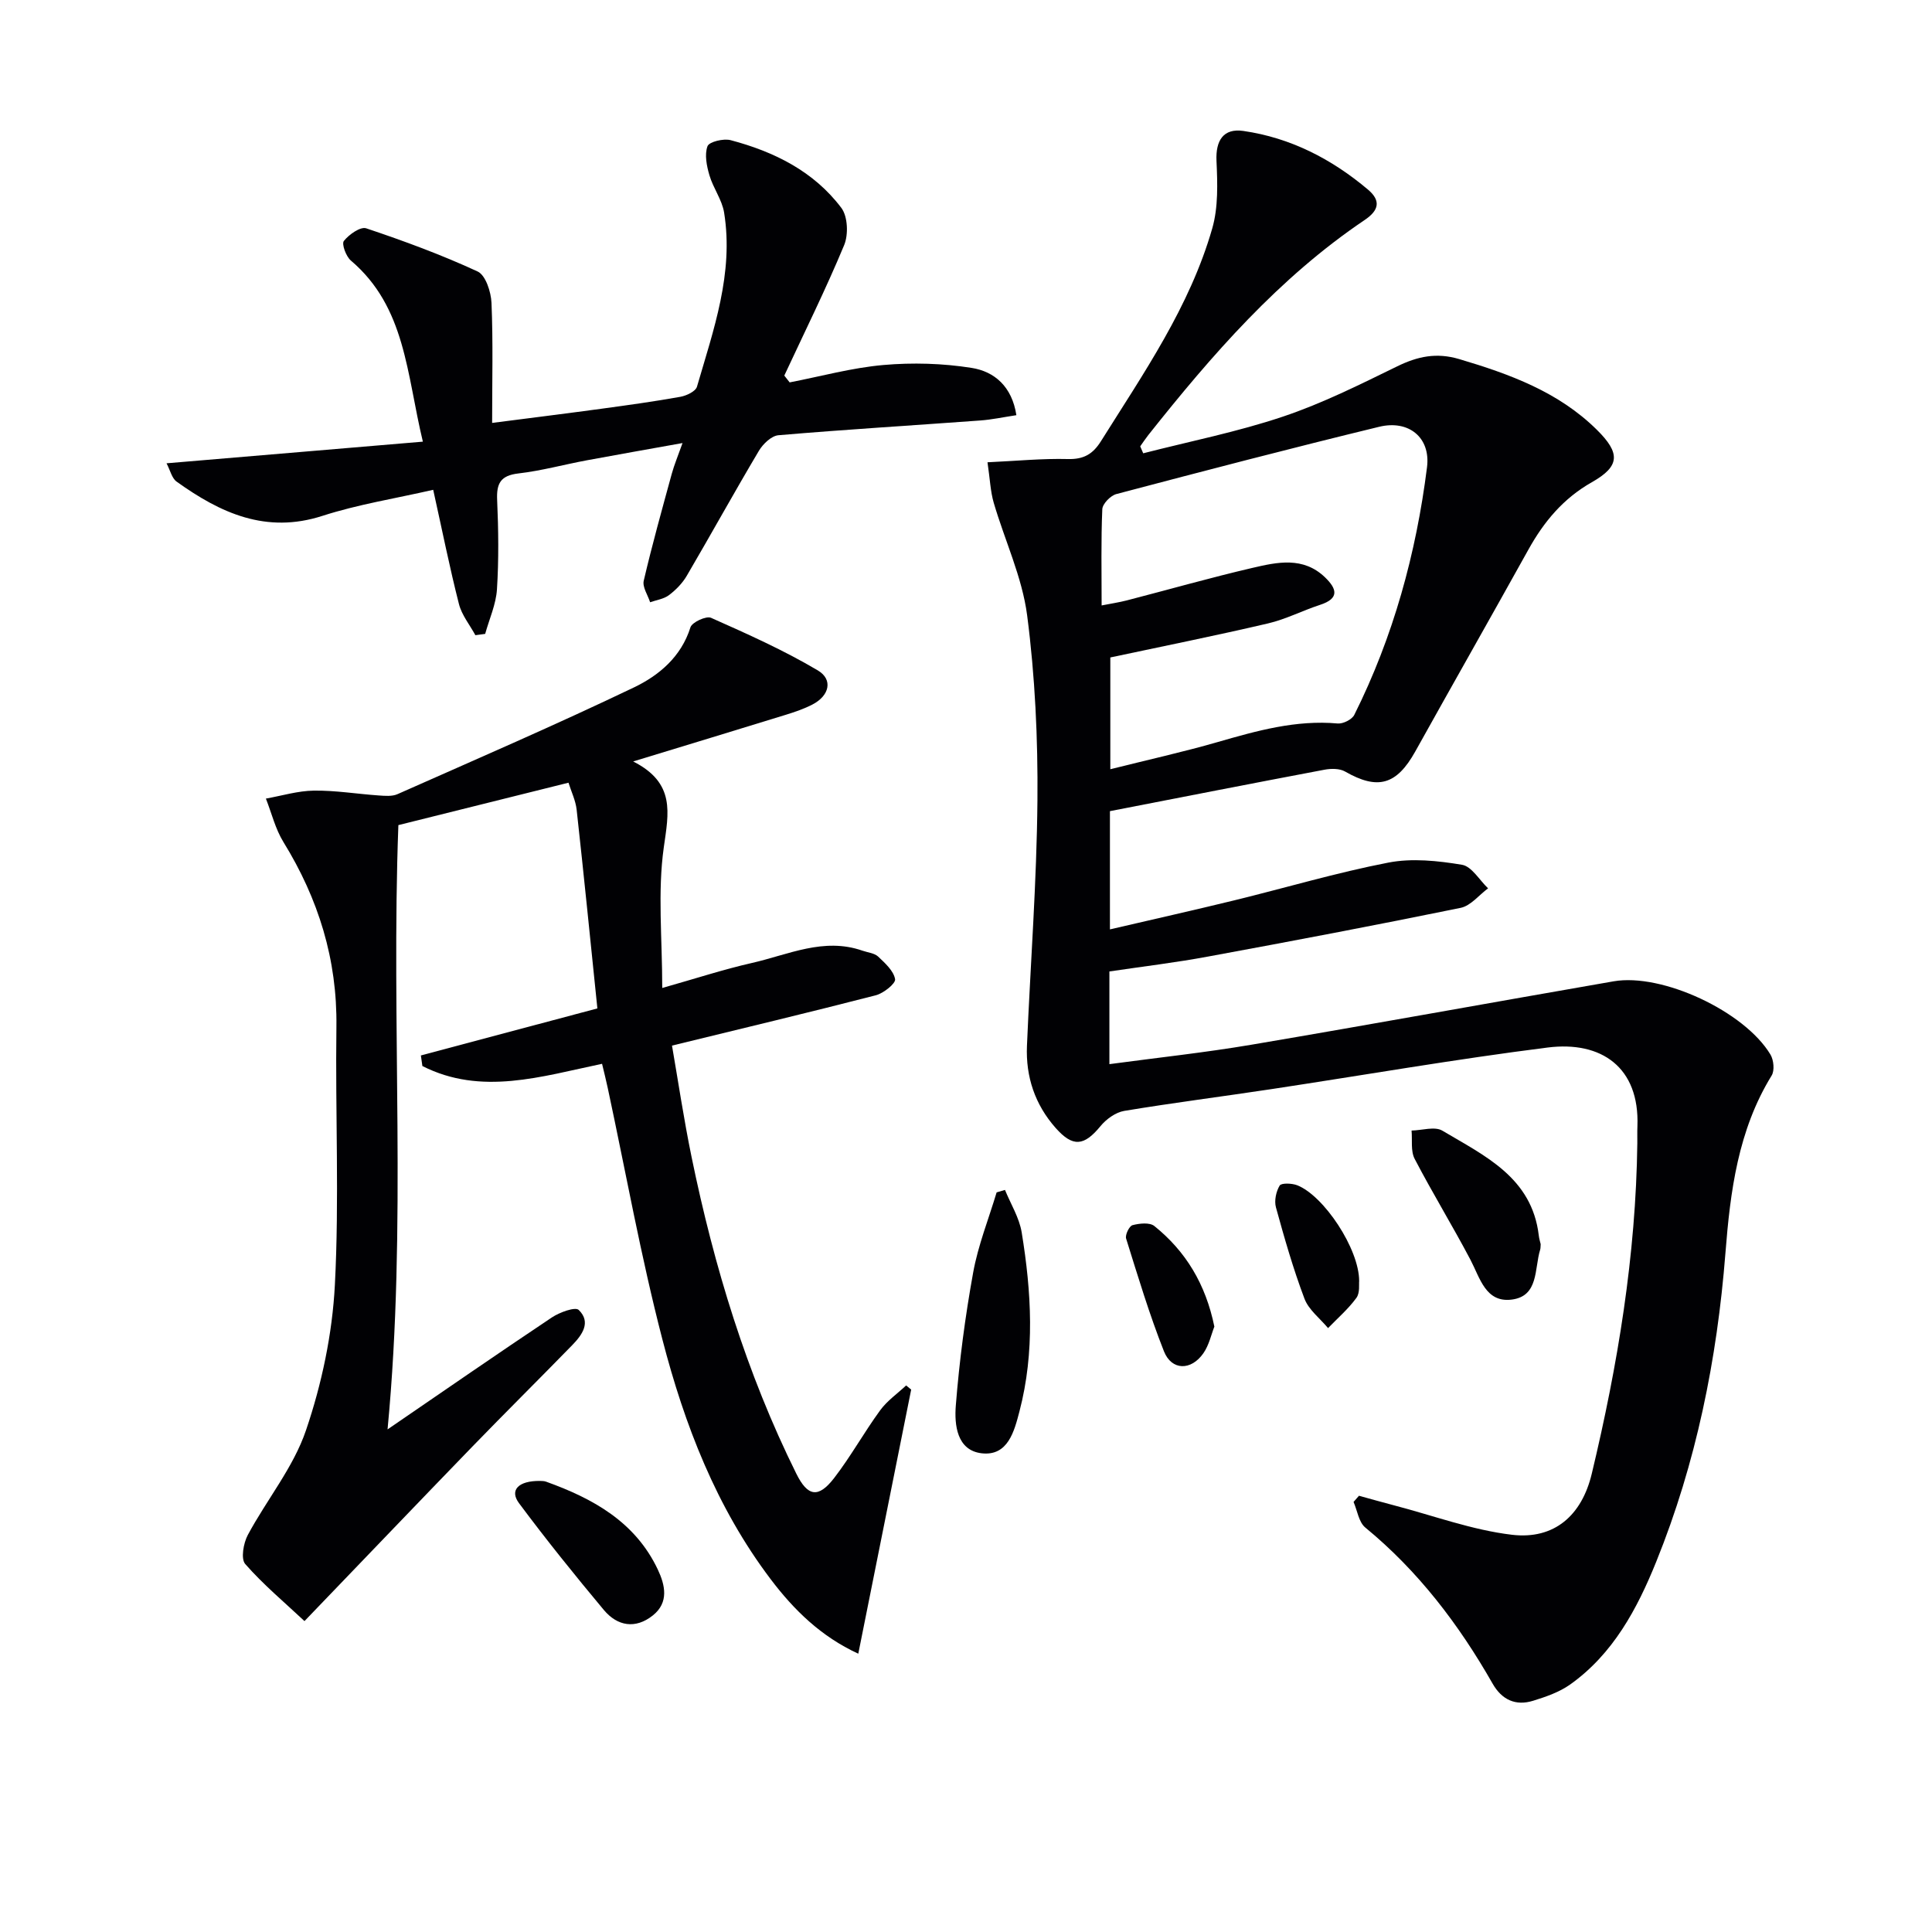
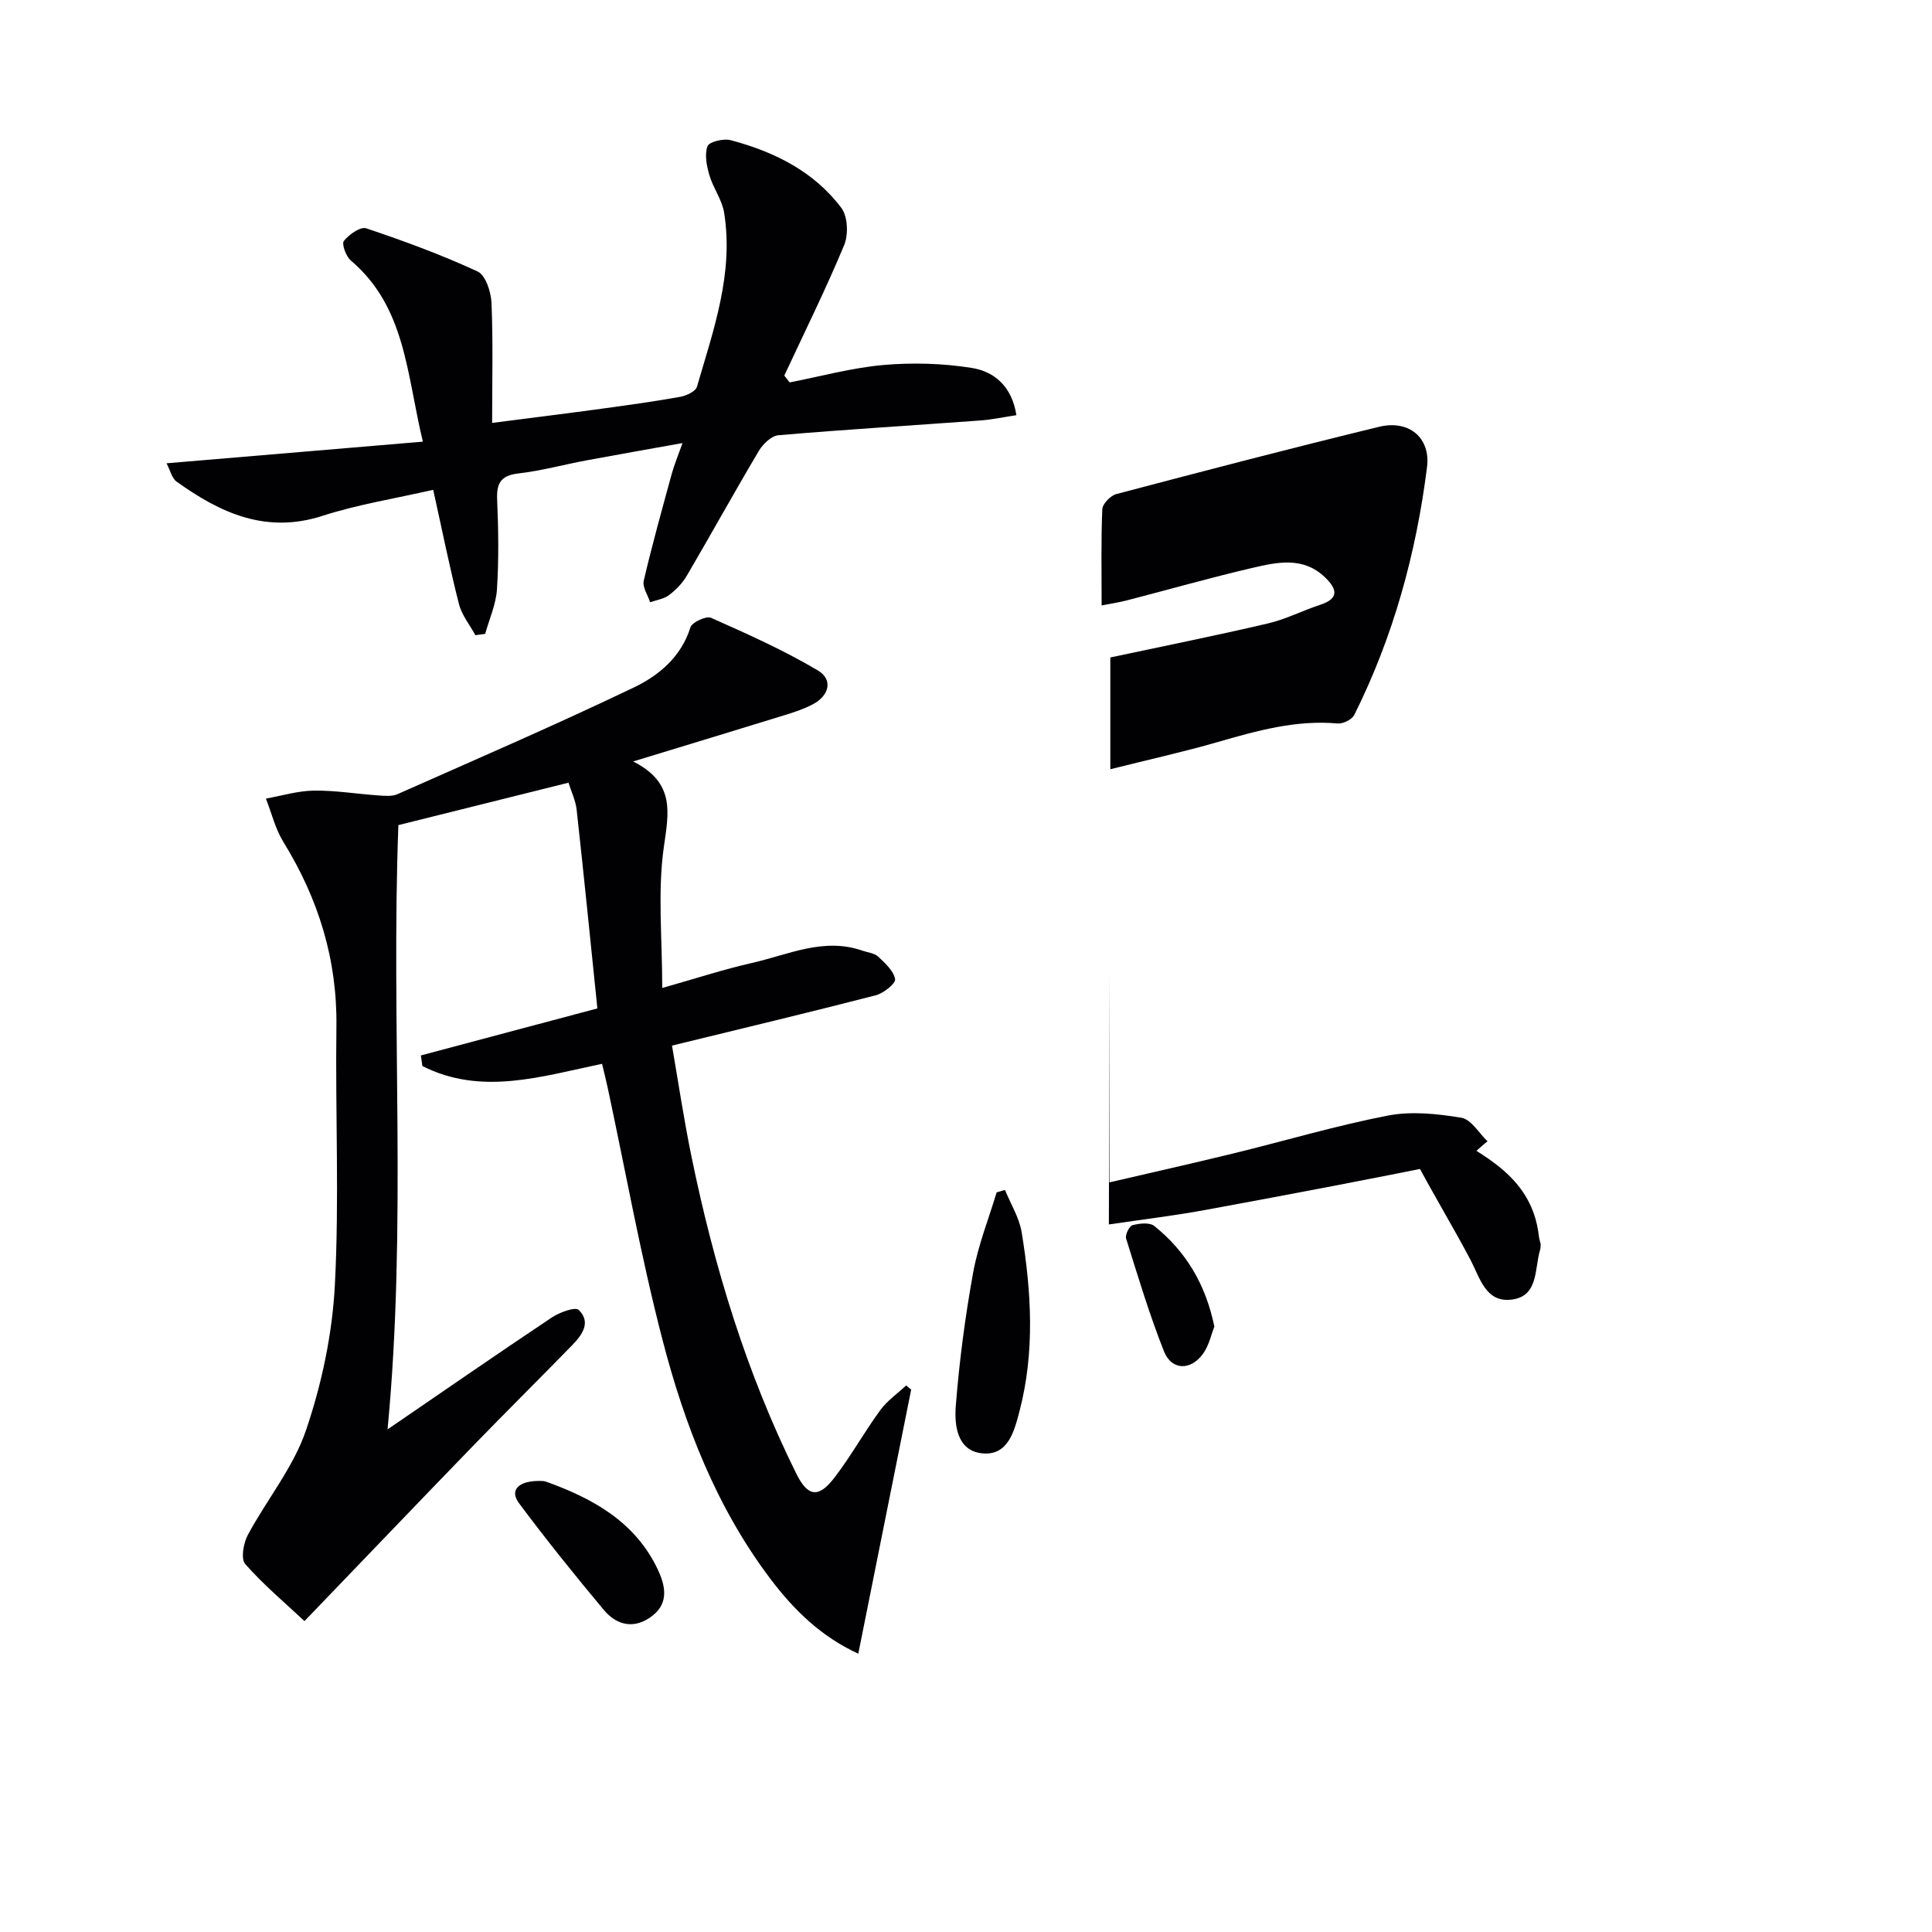
<svg xmlns="http://www.w3.org/2000/svg" enable-background="new 0 0 400 400" viewBox="0 0 400 400">
  <g fill="#010104">
-     <path d="m229.69 201.13v19.19c10.04-1.35 19.76-2.39 29.39-4.02 25.02-4.24 50-8.79 75.01-13.13 10.03-1.74 27.09 6.22 32.46 15.16.68 1.13.89 3.31.25 4.35-6.96 11.31-8.57 23.99-9.57 36.78-1.73 22-6.05 43.42-14.33 63.89-3.94 9.75-8.92 19.08-17.82 25.41-2.23 1.58-5 2.54-7.65 3.36-3.63 1.13-6.49-.19-8.4-3.54-6.98-12.25-15.39-23.3-26.36-32.32-1.35-1.11-1.65-3.5-2.43-5.3.37-.43.75-.85 1.12-1.28 2.41.66 4.82 1.35 7.24 1.98 8.14 2.12 16.18 5.12 24.45 6.1 8.76 1.03 14.45-4.02 16.51-12.65 5.39-22.5 9.14-45.23 9.43-68.44.01-1.17-.03-2.33.02-3.5.46-12.16-7.42-17.7-18.59-16.29-19.1 2.41-38.08 5.72-57.11 8.6-10.18 1.54-20.39 2.83-30.55 4.52-1.79.3-3.73 1.71-4.92 3.16-3.4 4.14-5.71 4.4-9.28.37-4.28-4.84-6.21-10.59-5.94-17 .72-16.94 2.02-33.88 2.17-50.83.11-12.77-.49-25.64-2.13-38.29-1.03-7.93-4.64-15.52-6.92-23.32-.68-2.33-.77-4.84-1.29-8.38 5.94-.27 11.31-.81 16.67-.67 3.27.08 5.15-1.03 6.83-3.71 8.83-14.08 18.38-27.83 23.03-44.03 1.27-4.41 1.09-9.36.88-14.03-.18-4.16 1.41-6.76 5.56-6.16 9.77 1.41 18.28 5.8 25.79 12.13 2.72 2.29 2.31 4.3-.66 6.3-17.77 11.98-31.63 27.93-44.81 44.54-.59.75-1.12 1.55-1.67 2.33.21.48.42.96.62 1.44 9.67-2.48 19.51-4.43 28.94-7.6 8.14-2.73 15.92-6.63 23.66-10.41 4.23-2.06 8.1-2.89 12.81-1.5 10.47 3.11 20.56 6.78 28.51 14.64 4.91 4.85 4.81 7.55-1.04 10.86-5.92 3.36-9.92 8.17-13.13 13.95-7.76 13.96-15.65 27.84-23.42 41.79-3.87 6.94-7.76 8.04-14.53 4.16-1.13-.65-2.9-.64-4.27-.38-14.67 2.77-29.31 5.64-44.42 8.58v24.48c8.74-2.04 17.26-3.94 25.73-6.01 10.64-2.6 21.18-5.74 31.92-7.82 4.89-.95 10.24-.38 15.23.45 2.02.33 3.62 3.18 5.41 4.88-1.88 1.39-3.59 3.61-5.67 4.04-17.39 3.56-34.83 6.87-52.28 10.08-6.69 1.25-13.45 2.05-20.45 3.09zm.19-65.01v23.14c7.78-1.95 15.04-3.56 22.17-5.61 8.16-2.35 16.26-4.64 24.91-3.86 1.11.1 2.95-.82 3.43-1.78 8.08-16.18 12.81-33.42 15.06-51.29.77-6.15-3.81-9.84-9.9-8.36-18.2 4.42-36.32 9.15-54.42 13.93-1.21.32-2.86 2.02-2.91 3.13-.28 6.46-.14 12.94-.14 19.93 2.04-.4 3.64-.64 5.2-1.04 8.67-2.24 17.28-4.7 26-6.73 5.14-1.2 10.53-2.4 15.05 1.95 2.47 2.38 3.03 4.38-1.03 5.7-3.62 1.18-7.08 2.98-10.76 3.84-10.77 2.52-21.62 4.7-32.66 7.05z" />
+     <path d="m229.69 201.13v19.19v24.48c8.74-2.04 17.26-3.94 25.73-6.01 10.64-2.6 21.18-5.74 31.92-7.82 4.89-.95 10.24-.38 15.23.45 2.02.33 3.62 3.18 5.41 4.88-1.88 1.39-3.59 3.61-5.67 4.04-17.39 3.56-34.83 6.87-52.28 10.08-6.69 1.25-13.45 2.05-20.45 3.09zm.19-65.01v23.14c7.78-1.95 15.04-3.56 22.17-5.61 8.16-2.35 16.26-4.64 24.91-3.86 1.11.1 2.95-.82 3.43-1.78 8.08-16.18 12.81-33.42 15.06-51.29.77-6.15-3.81-9.84-9.9-8.36-18.2 4.42-36.32 9.15-54.42 13.93-1.21.32-2.86 2.02-2.91 3.13-.28 6.46-.14 12.94-.14 19.93 2.04-.4 3.64-.64 5.2-1.04 8.67-2.24 17.28-4.7 26-6.73 5.14-1.2 10.53-2.4 15.05 1.95 2.47 2.38 3.03 4.38-1.03 5.7-3.62 1.18-7.08 2.98-10.76 3.84-10.77 2.52-21.62 4.7-32.66 7.05z" />
    <path d="m177.7 342.38c-7.7-3.54-13.33-9.05-18.17-15.46-11.22-14.85-17.81-31.92-22.4-49.65-4.45-17.16-7.58-34.65-11.3-52-.34-1.61-.75-3.2-1.18-5.02-12.57 2.62-25.01 6.65-37.2.46-.1-.73-.21-1.46-.31-2.19 11.99-3.19 23.98-6.39 36.54-9.74-1.45-14.1-2.8-27.62-4.29-41.13-.21-1.91-1.11-3.74-1.69-5.6-11.92 2.97-23.44 5.85-35.22 8.78-1.55 41.32 1.79 82.9-2.24 125.11 11.54-7.9 22.71-15.63 34.02-23.18 1.59-1.06 4.85-2.25 5.56-1.55 2.62 2.55.7 5.18-1.34 7.28-6.86 7.04-13.84 13.95-20.68 21.01-11.34 11.71-22.6 23.49-34.76 36.13-4.14-3.88-8.54-7.56-12.27-11.82-.94-1.07-.37-4.31.53-6 3.91-7.3 9.44-13.98 12.05-21.68 3.27-9.61 5.45-19.94 5.98-30.07.93-17.78.08-35.64.32-53.47.19-13.93-3.72-26.49-10.96-38.24-1.68-2.72-2.45-5.99-3.64-9.01 3.31-.59 6.62-1.61 9.94-1.65 4.46-.06 8.93.69 13.4 1 1.3.09 2.79.23 3.91-.27 16.37-7.26 32.82-14.37 48.96-22.1 5.15-2.47 9.77-6.31 11.69-12.44.33-1.06 3.27-2.41 4.26-1.97 7.51 3.34 15.06 6.71 22.11 10.89 3.2 1.9 2.4 5.25-1.11 7.06-1.74.9-3.64 1.55-5.52 2.13-10.04 3.1-20.1 6.15-31.6 9.66 8.79 4.46 7.35 10.62 6.34 17.79-1.3 9.22-.32 18.76-.32 29.11 6.87-1.94 12.66-3.84 18.57-5.18 7.51-1.7 14.86-5.35 22.89-2.54 1.09.38 2.45.49 3.23 1.21 1.44 1.36 3.22 2.96 3.52 4.69.15.89-2.4 2.93-4.02 3.34-13.77 3.55-27.6 6.85-42.17 10.41 1.26 7.27 2.44 15.23 4.06 23.1 4.66 22.67 11.35 44.7 21.67 65.51 2.35 4.75 4.56 5.17 7.84.92 3.44-4.46 6.19-9.45 9.52-14.01 1.44-1.98 3.57-3.46 5.39-5.16.35.29.69.58 1.04.86-3.63 18.1-7.24 36.17-10.95 54.68z" />
    <path d="m163.49 79.17c6.47-1.25 12.89-3.03 19.41-3.6 6.04-.53 12.29-.35 18.27.6 4.69.74 8.35 3.83 9.26 9.79-2.72.41-5.11.93-7.52 1.1-13.91 1.02-27.84 1.86-41.74 3.05-1.45.12-3.2 1.8-4.04 3.21-5.09 8.56-9.9 17.29-14.94 25.89-.9 1.54-2.26 2.93-3.69 4.01-1.06.8-2.58 1-3.9 1.47-.48-1.5-1.63-3.15-1.32-4.46 1.73-7.42 3.79-14.78 5.8-22.13.51-1.87 1.27-3.66 2.23-6.37-7.16 1.29-13.49 2.39-19.81 3.57-4.73.88-9.4 2.17-14.16 2.72-3.71.43-4.57 2.06-4.41 5.52.27 6.15.35 12.34-.04 18.48-.2 3.11-1.59 6.15-2.44 9.22-.68.09-1.36.18-2.03.27-1.16-2.14-2.82-4.16-3.4-6.45-1.92-7.52-3.44-15.14-5.33-23.65-7.89 1.81-15.59 3.02-22.92 5.39-11.7 3.78-21.15-.59-30.21-7.09-.98-.7-1.31-2.32-2.08-3.79 17.81-1.5 34.91-2.95 53.07-4.48-3.39-14.06-3.55-27.84-14.9-37.49-1.01-.85-1.95-3.44-1.46-4.06 1.06-1.34 3.44-3.02 4.63-2.62 7.82 2.62 15.59 5.48 23.07 8.94 1.65.76 2.77 4.22 2.87 6.5.34 8.08.13 16.18.13 24.85 7.44-.96 15.09-1.91 22.74-2.95 5.43-.74 10.86-1.49 16.25-2.46 1.26-.23 3.14-1.12 3.42-2.09 3.42-11.76 7.64-23.47 5.62-36.04-.43-2.67-2.27-5.08-3.04-7.73-.57-1.93-1.04-4.28-.4-6.02.34-.92 3.32-1.64 4.79-1.25 9 2.38 17.21 6.44 22.92 14.02 1.34 1.78 1.49 5.54.58 7.72-3.8 9.14-8.21 18.02-12.39 27 .36.46.74.93 1.11 1.41z" />
    <path d="m208.07 246.36c1.19 2.92 2.96 5.75 3.46 8.79 2.02 12.35 2.75 24.78-.46 37.05-1.07 4.09-2.37 9.31-7.81 8.69-5.16-.59-5.69-5.91-5.37-9.89.73-9.22 1.94-18.43 3.59-27.52 1.02-5.65 3.2-11.08 4.86-16.61.57-.17 1.15-.34 1.73-.51z" />
    <path d="m318.98 257.59c-.04.49-.01.84-.11 1.15-1.21 3.93-.26 9.64-5.92 10.33-5.36.65-6.52-4.45-8.51-8.25-3.71-7.04-7.88-13.84-11.55-20.89-.85-1.62-.46-3.89-.64-5.86 2.15-.04 4.8-.91 6.37.02 8.76 5.21 18.55 9.68 19.97 21.71.07.66.28 1.3.39 1.79z" />
    <path d="m111.8 306.61c.27.03.8-.02 1.25.15 9.72 3.49 18.46 8.32 23.13 18.17 1.53 3.23 2.36 6.84-1.02 9.53-3.6 2.87-7.33 2.22-10.14-1.13-6.04-7.23-11.95-14.57-17.57-22.12-2.01-2.7-.11-4.65 4.35-4.6z" />
-     <path d="m281.4 265.25c-.08.58.2 2.4-.57 3.46-1.67 2.29-3.88 4.2-5.87 6.26-1.67-2.01-4-3.77-4.88-6.08-2.33-6.17-4.16-12.55-5.91-18.92-.38-1.38.03-3.28.77-4.51.34-.57 2.52-.49 3.62-.07 5.51 2.15 12.85 13.16 12.84 19.86z" />
    <path d="m251.42 274.66c-.65 1.65-1.1 3.83-2.27 5.51-2.54 3.65-6.57 3.61-8.16-.38-3.02-7.63-5.39-15.52-7.84-23.36-.24-.76.65-2.59 1.32-2.77 1.43-.38 3.56-.61 4.53.18 6.5 5.23 10.62 12.02 12.42 20.82z" />
  </g>
</svg>